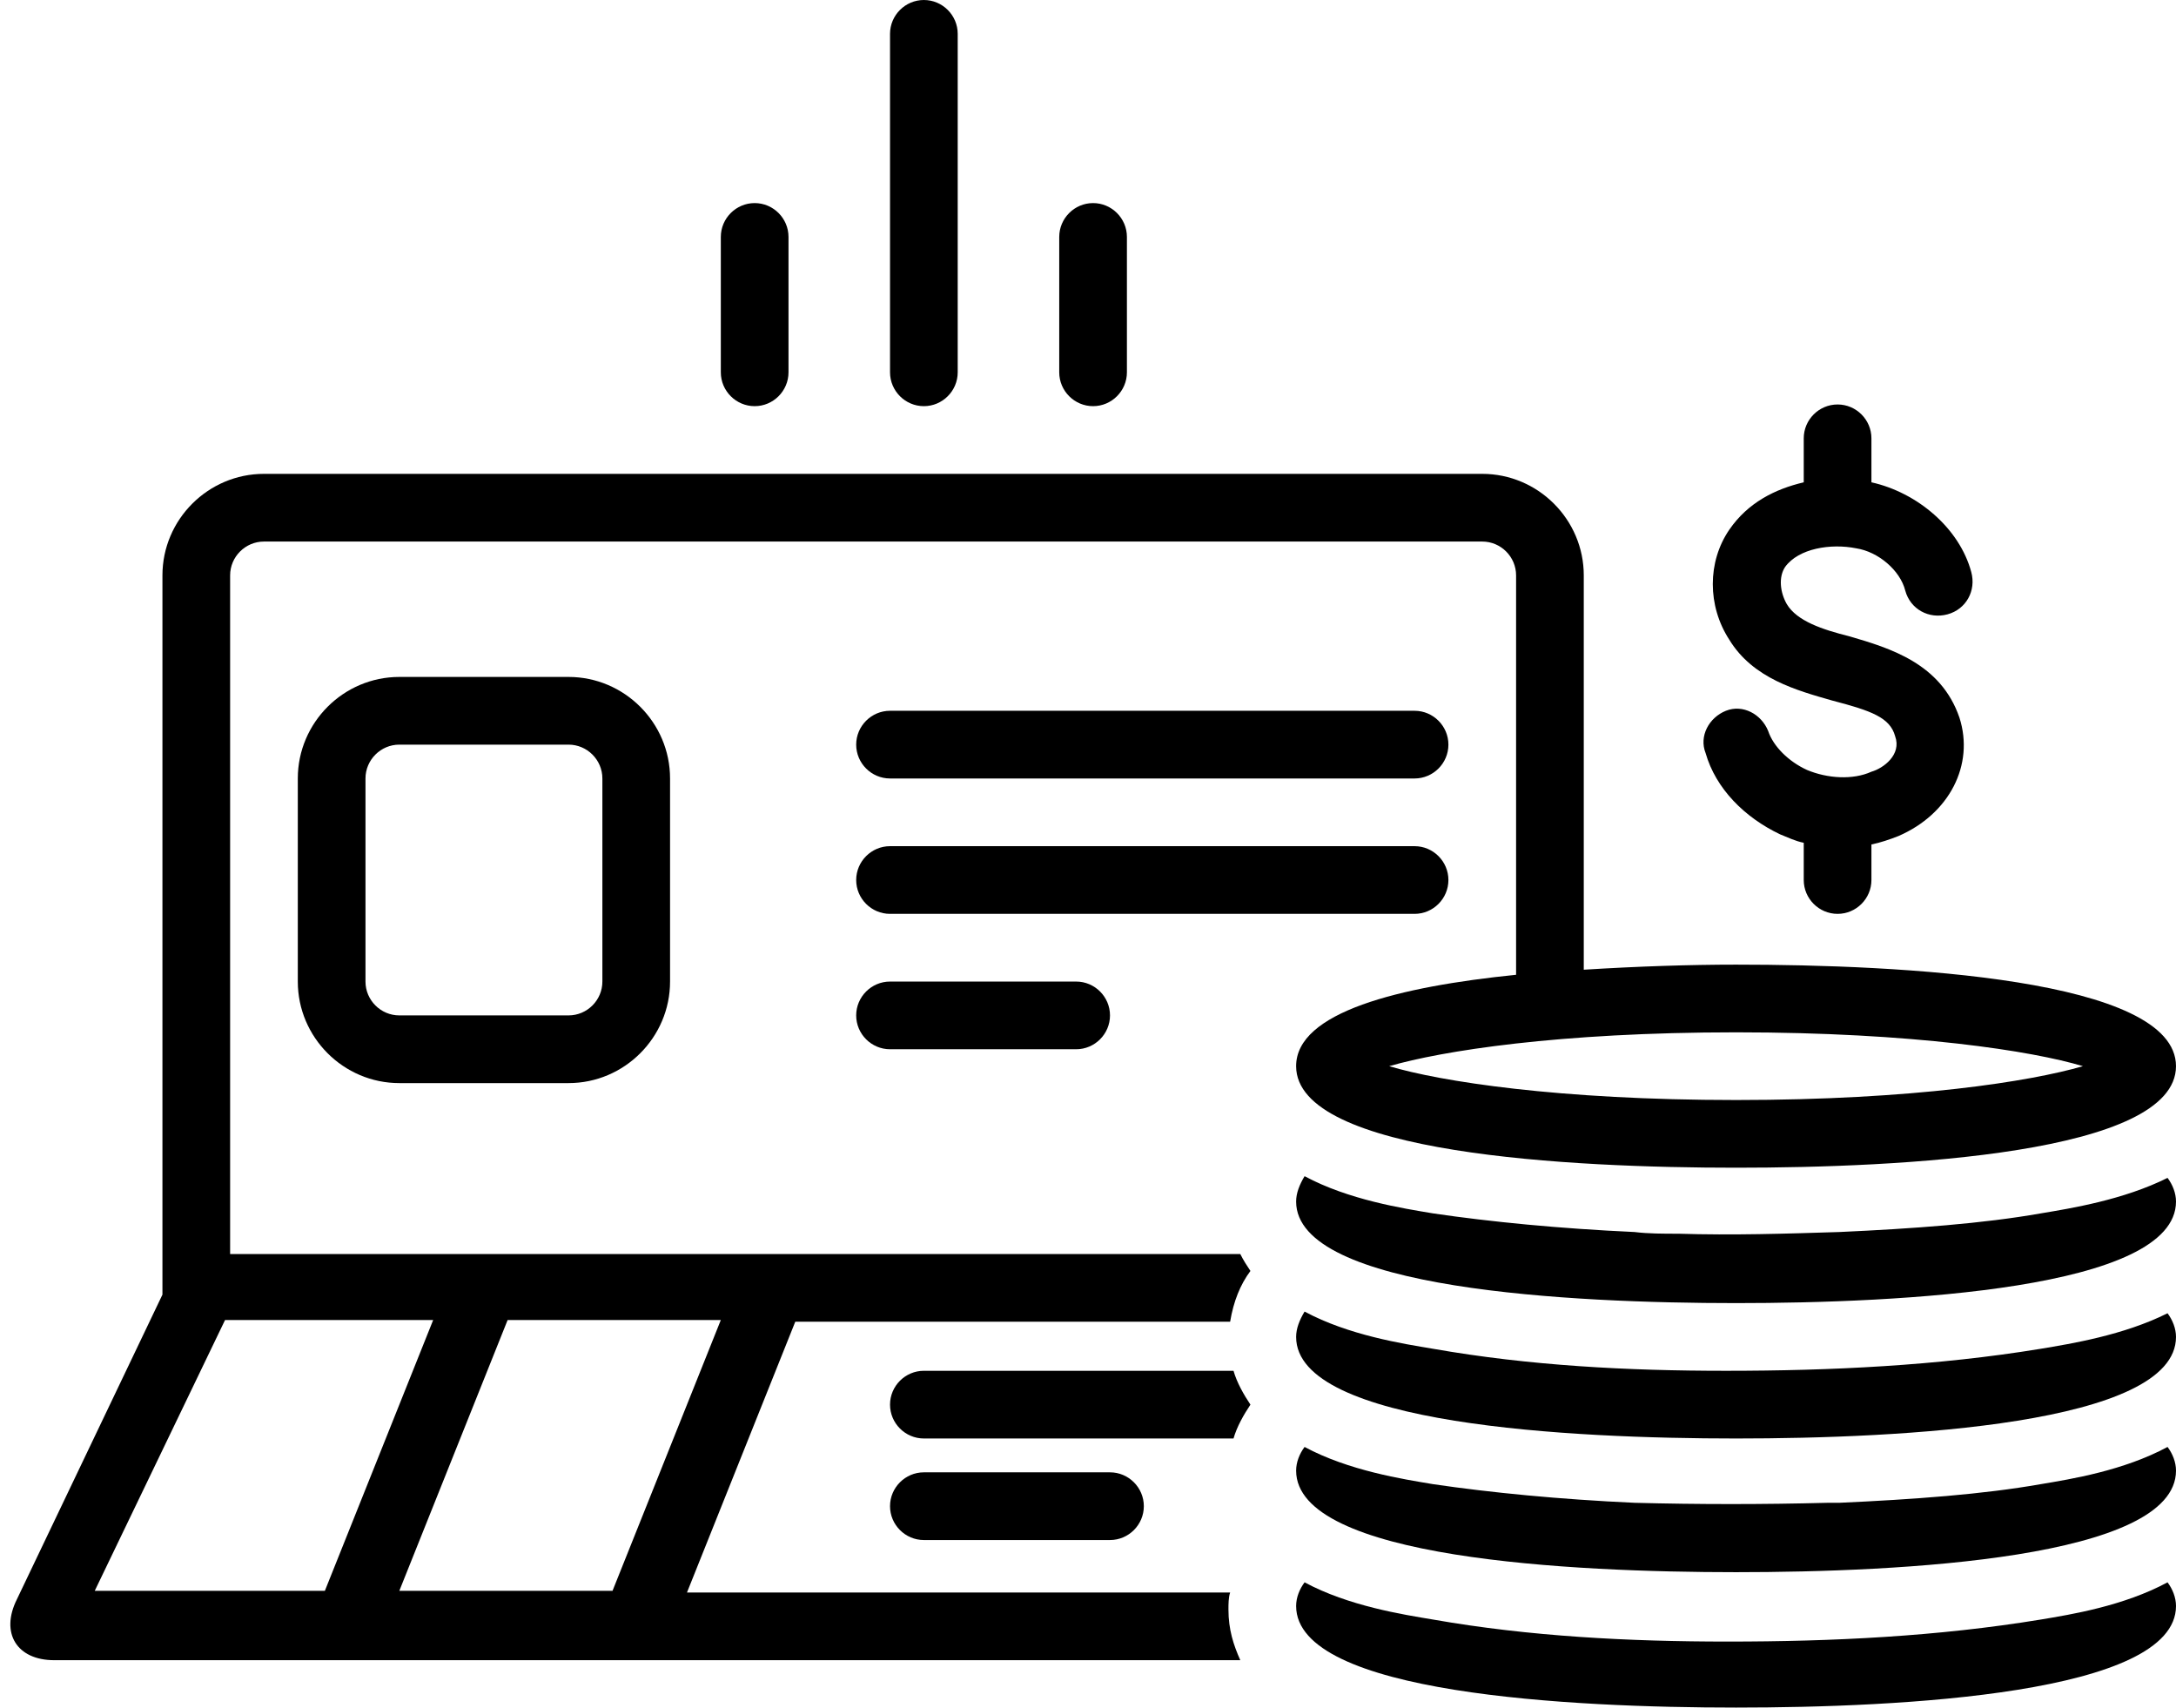
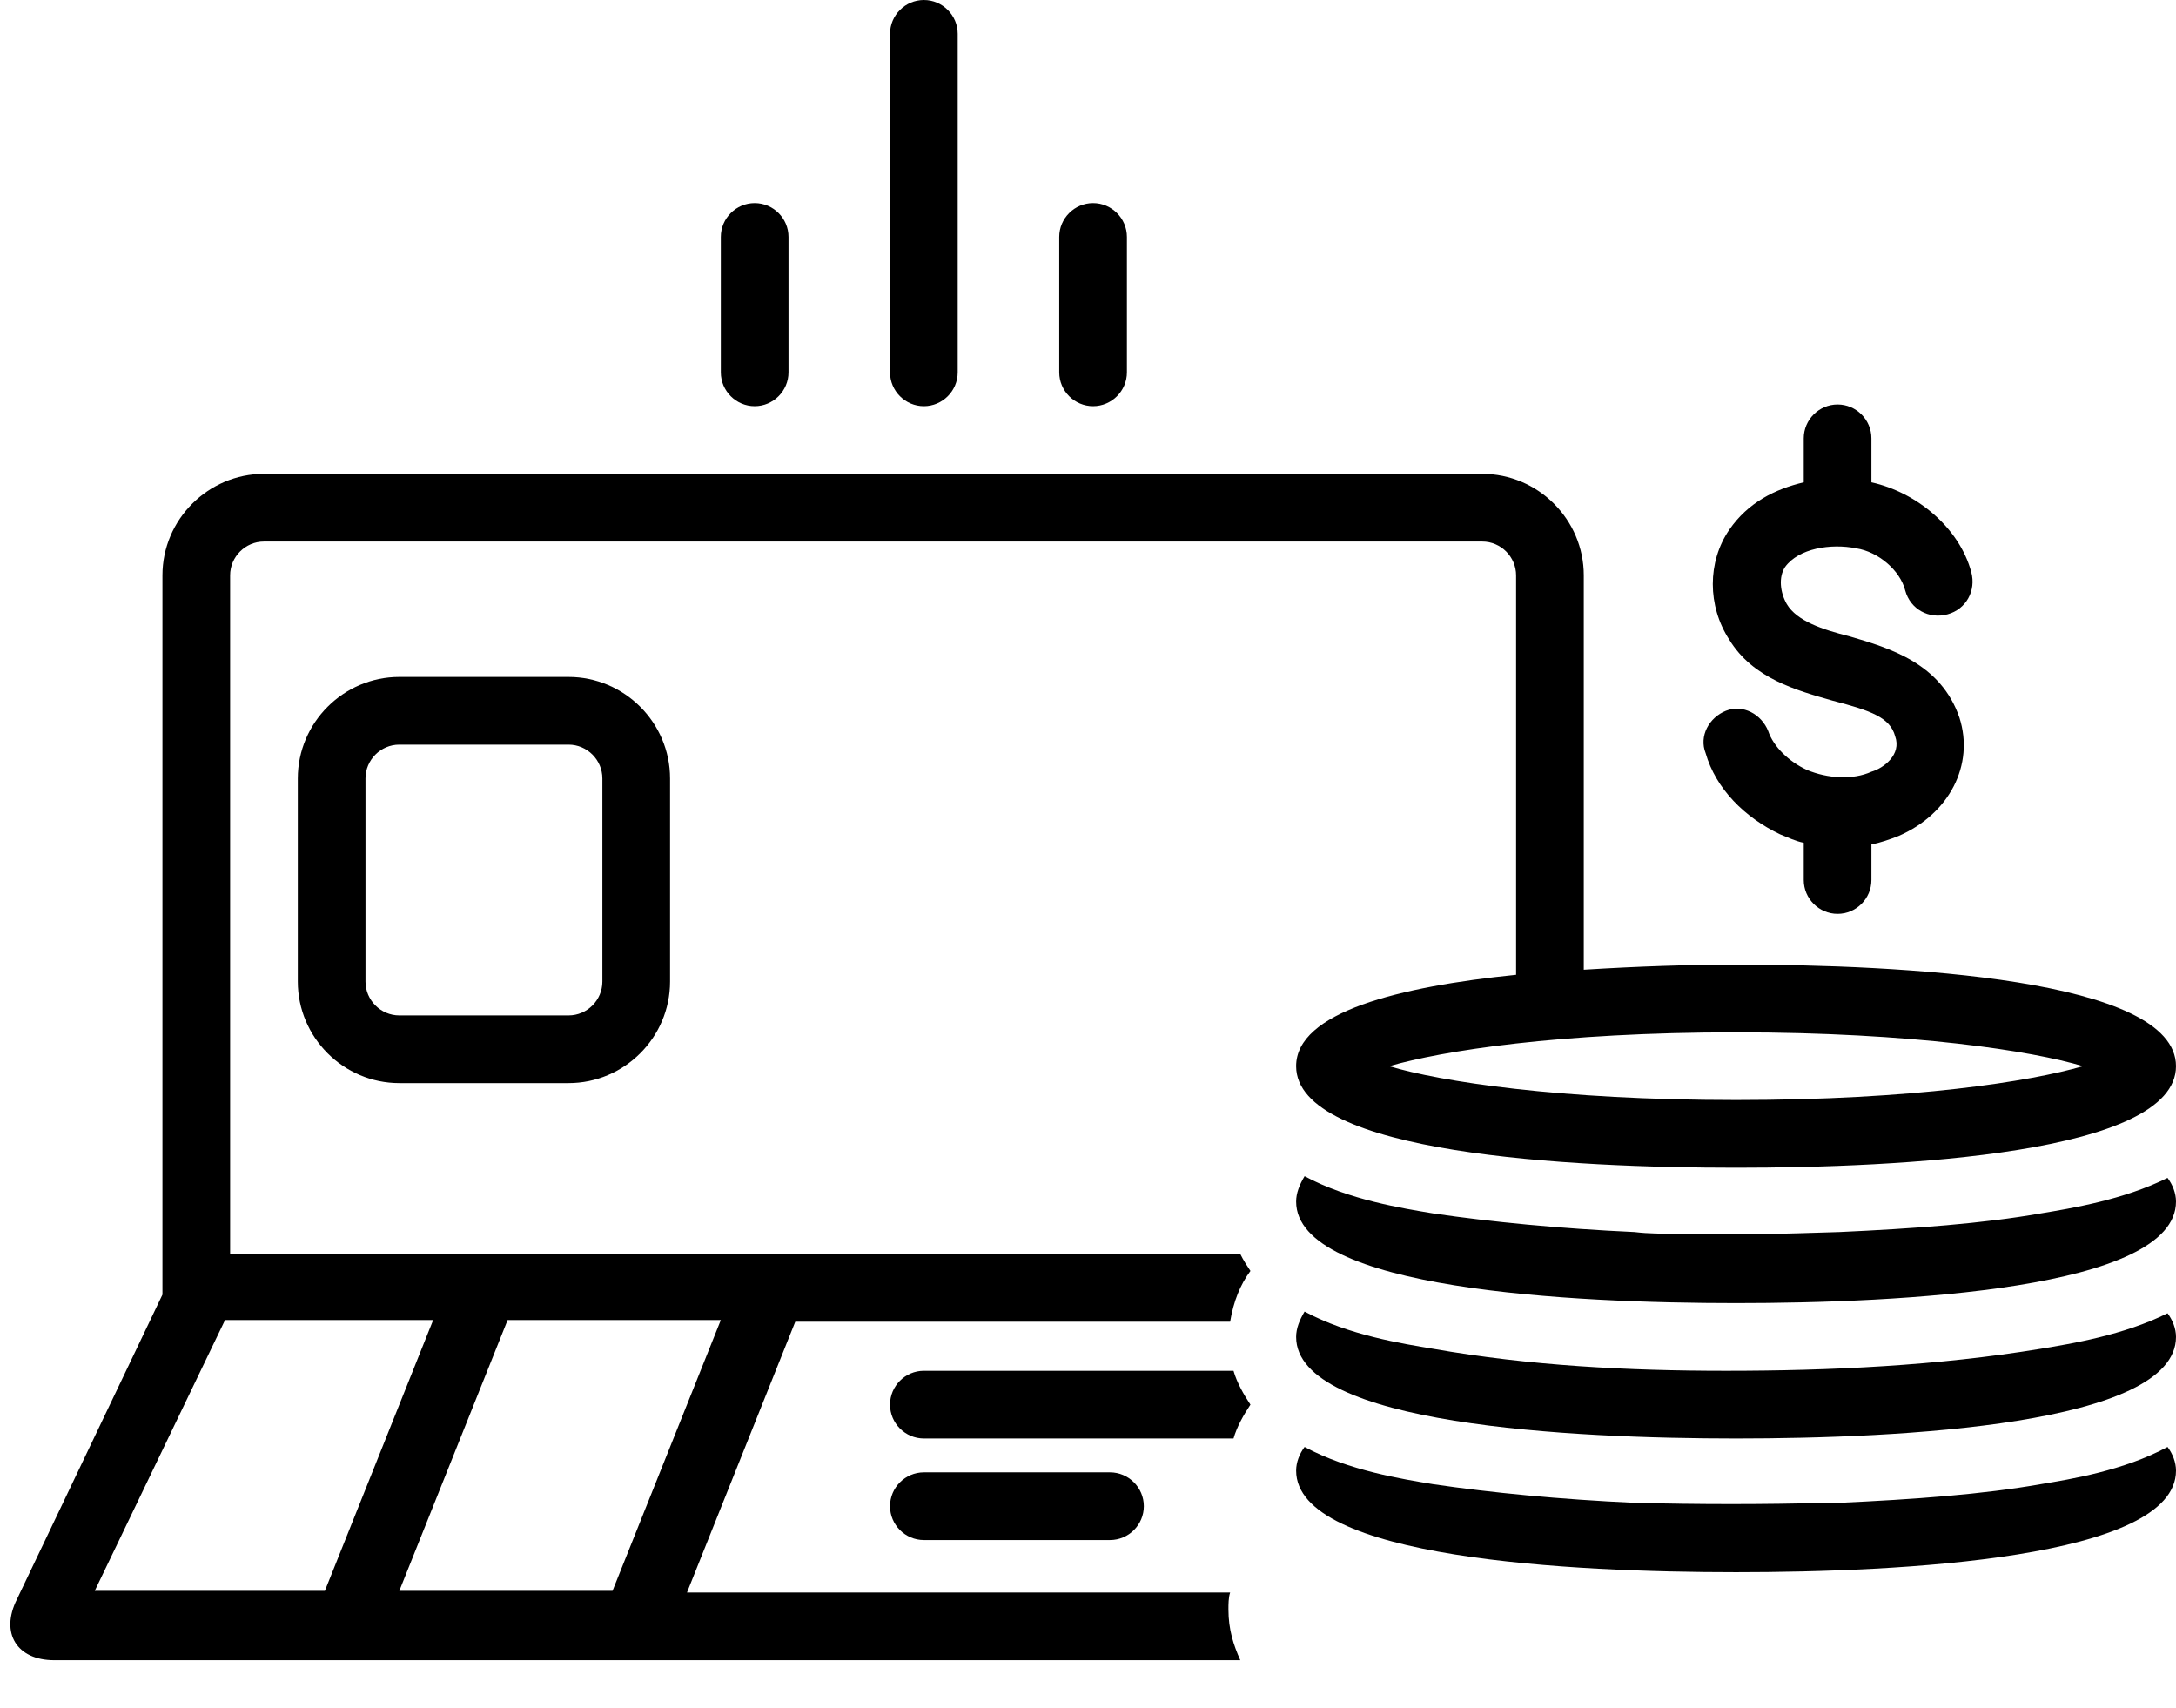
<svg xmlns="http://www.w3.org/2000/svg" height="100.9" preserveAspectRatio="xMidYMid meet" version="1.0" viewBox="-0.6 13.5 128.6 100.9" width="128.6" zoomAndPan="magnify">
  <g id="change1_1">
    <path d="M54,37.5c1.1,0,2-0.9,2-2v-20c0-1.1-0.9-2-2-2c-1.1,0-2,0.9-2,2v20C52,36.6,52.9,37.5,54,37.5z" fill="inherit" />
  </g>
  <g id="change1_2">
    <path d="M44,37.5c1.1,0,2-0.9,2-2v-8c0-1.1-0.9-2-2-2c-1.1,0-2,0.9-2,2v8C42,36.6,42.9,37.5,44,37.5z" fill="inherit" />
  </g>
  <g id="change1_3">
    <path d="M64,37.5c1.1,0,2-0.9,2-2v-8c0-1.1-0.9-2-2-2c-1.1,0-2,0.9-2,2v8C62,36.6,62.9,37.5,64,37.5z" fill="inherit" />
  </g>
  <g id="change1_4">
-     <path d="M52,59.5h31c1.1,0,2-0.9,2-2s-0.9-2-2-2H52c-1.1,0-2,0.9-2,2S50.9,59.5,52,59.5z" fill="inherit" />
-   </g>
+     </g>
  <g id="change1_5">
-     <path d="M85,65.5c0-1.1-0.9-2-2-2H52c-1.1,0-2,0.9-2,2s0.9,2,2,2h31C84.1,67.5,85,66.6,85,65.5z" fill="inherit" />
-   </g>
+     </g>
  <g id="change1_6">
-     <path d="M52,71.5c-1.1,0-2,0.9-2,2s0.9,2,2,2h11c1.1,0,2-0.9,2-2s-0.9-2-2-2H52z" fill="inherit" />
-   </g>
+     </g>
  <g id="change1_7">
    <path d="M23,53.5c-3.3,0-6,2.7-6,6v12c0,3.3,2.7,6,6,6h10c3.3,0,6-2.7,6-6v-12c0-3.3-2.7-6-6-6H23z M35,59.5v12c0,1.1-0.9,2-2,2H23 c-1.1,0-2-0.9-2-2v-12c0-1.1,0.9-2,2-2h10C34.1,57.5,35,58.4,35,59.5z" fill="inherit" />
  </g>
  <g id="change1_8">
    <path d="M54,100.5c-1.1,0-2,0.9-2,2s0.9,2,2,2h11c1.1,0,2-0.9,2-2s-0.9-2-2-2H54z" fill="inherit" />
  </g>
  <g id="change1_9">
-     <path d="M120,109.2c-6.1,1-12.3,1.3-18.5,1.3c-5.8,0-11.7-0.3-17.4-1.3c-1.8-0.3-5-0.8-7.6-2.2c-0.3,0.4-0.5,0.9-0.5,1.4 c0,5.2,16.3,6,26,6s26-0.8,26-6c0-0.5-0.2-1-0.5-1.4C124.9,108.4,121.8,108.9,120,109.2z" fill="inherit" />
-   </g>
+     </g>
  <g id="change1_10">
    <path d="M120,101.2c-3.4,0.6-7.5,0.9-11.9,1.1c-0.2,0-0.5,0-0.7,0c-3.8,0.1-7.6,0.1-11.4,0c-4.4-0.2-8.5-0.6-11.9-1.1 c-1.8-0.3-5-0.8-7.6-2.2c-0.3,0.4-0.5,0.9-0.5,1.4c0,5.2,16.3,6,26,6s26-0.8,26-6c0-0.5-0.2-1-0.5-1.4 C124.9,100.4,121.8,100.9,120,101.2z" fill="inherit" />
  </g>
  <g id="change1_11">
    <path d="M120,93.2c-6.1,1-12.4,1.3-18.6,1.3c-5.8,0-11.6-0.3-17.3-1.3c-1.8-0.3-5-0.8-7.6-2.2C76.2,91.5,76,92,76,92.5 c0,5.2,16.3,6,26,6s26-0.8,26-6c0-0.5-0.2-1-0.5-1.4C124.9,92.4,121.8,92.9,120,93.2z" fill="inherit" />
  </g>
  <g id="change1_12">
    <path d="M73.3,96.5c-0.4-0.6-0.8-1.3-1-2H54c-1.1,0-2,0.9-2,2s0.9,2,2,2h18.3C72.5,97.8,72.9,97.1,73.3,96.5z" fill="inherit" />
  </g>
  <g id="change1_13">
    <path d="M120,85.2c-3.4,0.6-7.5,0.9-11.9,1.1c-3.2,0.1-6.3,0.2-9.5,0.1c-0.9,0-1.8,0-2.6-0.1c-4.4-0.2-8.5-0.6-11.9-1.1 c-1.8-0.3-5-0.8-7.6-2.2C76.2,83.5,76,84,76,84.5c0,5.2,16.3,6,26,6s26-0.8,26-6c0-0.5-0.2-1-0.5-1.4 C124.9,84.4,121.8,84.9,120,85.2z" fill="inherit" />
  </g>
  <g id="change1_14">
    <path d="M104.6,62.8c0.5,0.2,0.9,0.4,1.4,0.5v2.2c0,1.1,0.9,2,2,2c1.1,0,2-0.9,2-2v-2.1c0.5-0.1,1.1-0.3,1.6-0.5 c3-1.3,4.5-4.2,3.6-7c-1.1-3.2-4.1-4.1-6.5-4.8c-1.6-0.4-3.1-0.9-3.7-1.9c-0.4-0.7-0.5-1.6-0.1-2.2c0.8-1.1,2.7-1.4,4.2-1.1 c1.3,0.2,2.6,1.3,2.9,2.5c0.3,1.1,1.4,1.7,2.5,1.4c1.1-0.3,1.7-1.4,1.4-2.5c-0.7-2.6-3.2-4.7-5.9-5.3v-2.6c0-1.1-0.9-2-2-2 c-1.1,0-2,0.9-2,2v2.6c-1.7,0.4-3.3,1.2-4.4,2.8c-1.3,1.9-1.3,4.5,0,6.5c1.4,2.3,4,3,6.1,3.6c2.3,0.6,3.4,1,3.7,2.1 c0.4,1.1-0.7,1.9-1.4,2.1c-1.1,0.5-2.6,0.4-3.8-0.1c-1.1-0.5-2-1.4-2.3-2.3c-0.4-1-1.5-1.6-2.5-1.2c-1,0.4-1.6,1.5-1.2,2.5 C100.8,60.1,102.5,61.8,104.6,62.8z" fill="inherit" />
  </g>
  <g id="change1_15">
    <path d="M13,87.5v-40c0-1.1,0.9-2,2-2h72c1.1,0,2,0.9,2,2v23.6c-6.9,0.7-13,2.2-13,5.4c0,5.2,16.3,6,26,6s26-0.8,26-6s-16.3-6-26-6 c-2.7,0-5.8,0.1-9,0.3V47.5c0-3.3-2.7-6-6-6H15c-3.3,0-6,2.7-6,6V90l-8.6,18c-1,2,0,3.6,2.2,3.6h70.1c-0.4-0.9-0.7-1.8-0.7-3 c0-0.3,0-0.7,0.1-1H40l6.4-16h25.7c0.2-1.2,0.6-2.2,1.2-3c-0.2-0.3-0.4-0.6-0.6-1H13z M122.5,76.5c-3.1,0.9-10,2-20.5,2 c-10.5,0-17.5-1.1-20.5-2c3.1-0.9,10-2,20.5-2C112.5,74.5,119.5,75.6,122.5,76.5z M12.7,91.5H25l-6.4,16H5L12.7,91.5z M35.6,107.5 H23l6.4-16H42L35.6,107.5z" fill="inherit" />
  </g>
</svg>